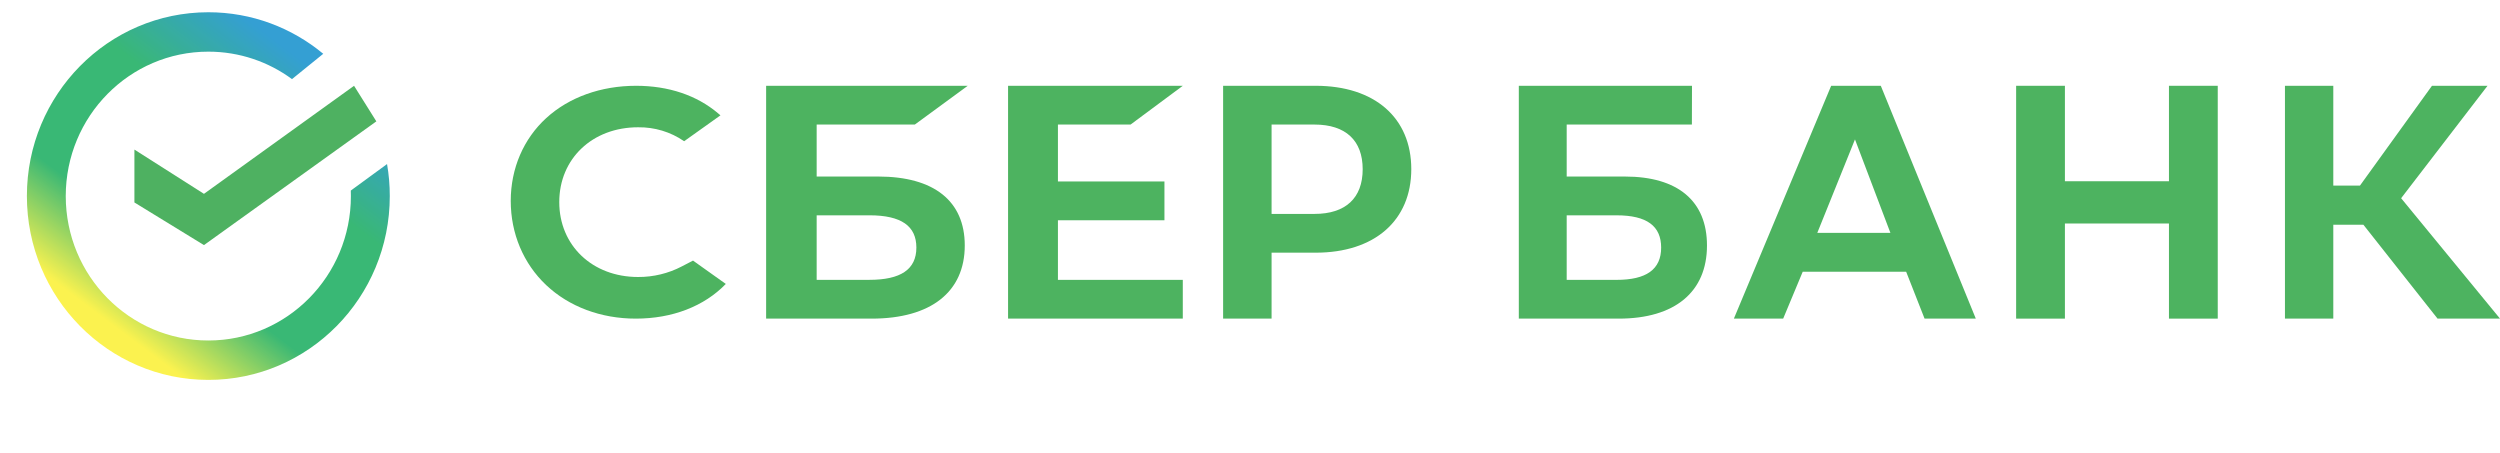
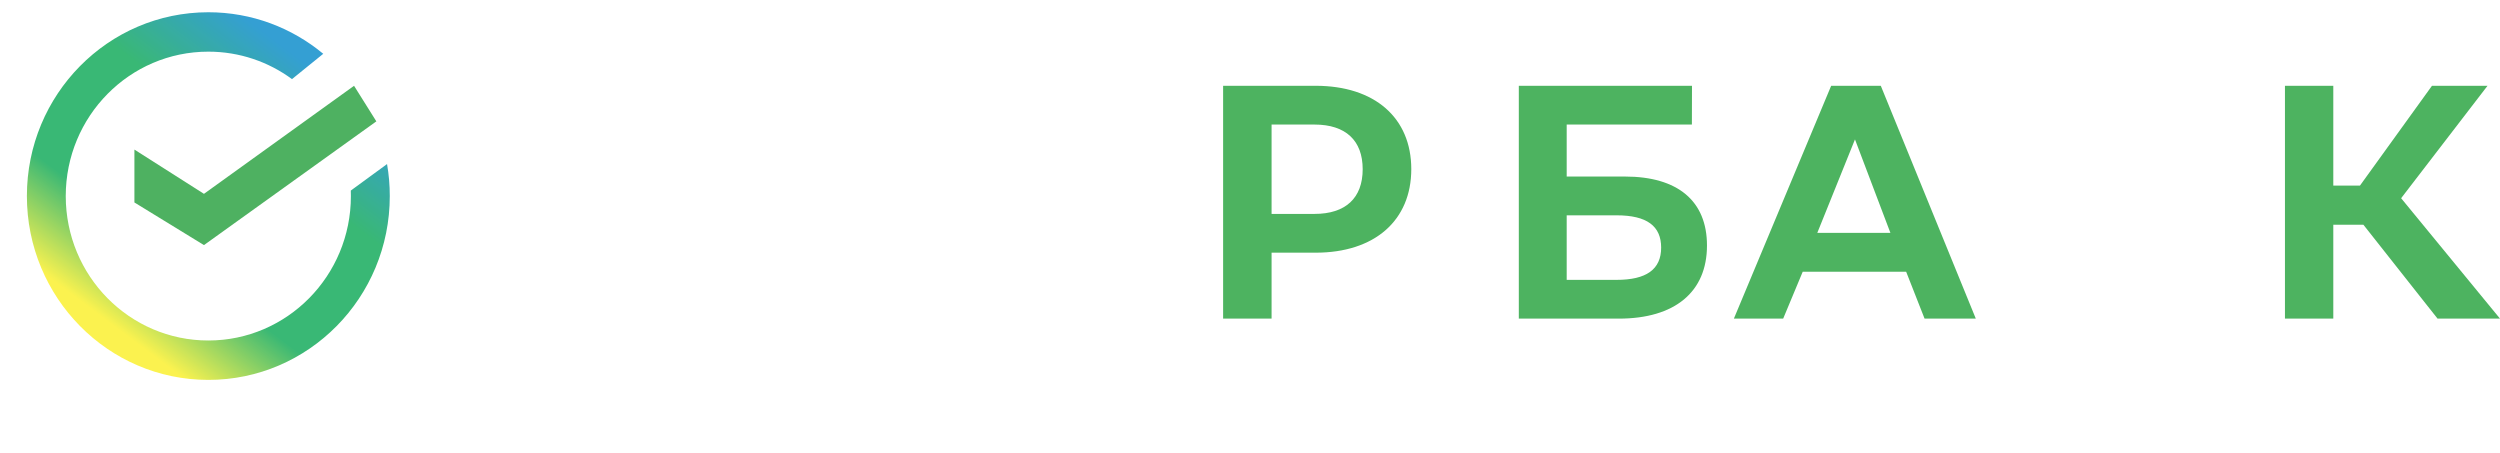
<svg xmlns="http://www.w3.org/2000/svg" width="204" height="37" viewBox="0 0 204 37" fill="none">
  <g opacity="0.8">
-     <path d="M164.516 7V26H168.497V18.238H176.987V26H180.968V7H176.987V14.79H168.497V7H164.516Z" fill="#21A038" />
    <path d="M190.397 18.336H192.851L198.904 26H204L195.932 16.174L202.982 7H198.449L192.574 15.143H190.397V7H186.452V26H190.397V18.336Z" fill="#21A038" />
    <path d="M157.045 26H161.226L153.473 7H149.423L141.484 26H145.507L147.102 22.174H155.542L157.045 26ZM148.29 19.004L151.366 11.376L154.257 19.004H148.29Z" fill="#21A038" />
    <path d="M132.595 14.406H127.842V10.164H138.058L138.067 7H123.935V26H132.091C136.666 26 139.29 23.825 139.29 20.032C139.29 16.404 136.912 14.406 132.595 14.406ZM131.915 22.837H127.842V17.57H131.915C134.395 17.57 135.55 18.451 135.55 20.204C135.55 21.994 134.326 22.837 131.915 22.837Z" fill="#21A038" />
-     <path d="M92.256 10.163L96.516 7H82.258V26H96.516V22.835H86.327V17.971H95.018V14.808H86.327V10.163H92.256Z" fill="#21A038" />
-     <path d="M71.659 14.405H66.64V10.163H74.65L78.968 7H62.516V26H71.126C75.956 26 78.725 23.823 78.725 20.03C78.725 16.404 76.216 14.405 71.659 14.405ZM70.94 22.835H66.64V17.569H70.94C73.557 17.569 74.776 18.45 74.776 20.203C74.776 21.993 73.486 22.835 70.94 22.835Z" fill="#21A038" />
    <path d="M107.353 7H99.806V26H103.761V20.619H107.353C112.169 20.619 115.161 17.994 115.161 13.8C115.161 9.606 112.169 7 107.353 7ZM107.266 17.455H103.761V10.164H107.266C109.801 10.164 111.195 11.459 111.195 13.809C111.195 16.16 109.8 17.455 107.266 17.455Z" fill="#21A038" />
-     <path d="M55.634 21.74C54.539 22.313 53.312 22.61 52.066 22.603C48.34 22.603 45.636 20.032 45.636 16.491C45.636 12.949 48.34 10.386 52.066 10.386C53.413 10.367 54.73 10.766 55.825 11.524L58.79 9.412L58.594 9.246C56.858 7.777 54.551 7 51.907 7C49.038 7 46.434 7.934 44.576 9.632C42.718 11.33 41.677 13.741 41.677 16.396C41.677 19.051 42.704 21.502 44.567 23.263C46.43 25.023 49.032 26 51.88 26C54.859 26 57.461 24.996 59.226 23.169L56.55 21.264L55.634 21.74Z" fill="#21A038" />
    <g clip-path="url(#clip0_9045_5094)">
      <path fill-rule="evenodd" clip-rule="evenodd" d="M17.001 1C20.559 1 23.824 2.271 26.377 4.39L23.827 6.455C21.909 5.045 19.55 4.215 16.999 4.215C10.573 4.215 5.365 9.492 5.365 16C5.365 22.51 10.574 27.785 16.999 27.785C23.426 27.785 28.633 22.509 28.633 16C28.633 15.85 28.63 15.7 28.626 15.55L31.583 13.387C31.731 14.236 31.806 15.109 31.806 16C31.806 24.285 25.177 31 16.999 31C8.821 31 2.194 24.285 2.194 16C2.194 7.715 8.823 1 17.001 1Z" fill="url(#paint0_linear_9045_5094)" />
      <path fill-rule="evenodd" clip-rule="evenodd" d="M10.968 12.206L16.643 15.817L28.89 7L30.71 9.903L16.643 20L10.968 16.521V12.206Z" fill="#229E39" />
    </g>
  </g>
  <defs>
    <linearGradient id="paint0_linear_9045_5094" x1="19.419" y1="1" x2="3.472" y2="22.223" gradientUnits="userSpaceOnUse">
      <stop stop-color="#0187C8" />
      <stop offset="0.313" stop-color="#08A652" />
      <stop offset="0.724" stop-color="#08A652" />
      <stop offset="1" stop-color="#FAEF23" />
    </linearGradient>
    <clipPath id="clip0_9045_5094">
      <rect width="29.613" height="35" fill="white" transform="translate(2.194)" />
    </clipPath>
  </defs>
</svg>